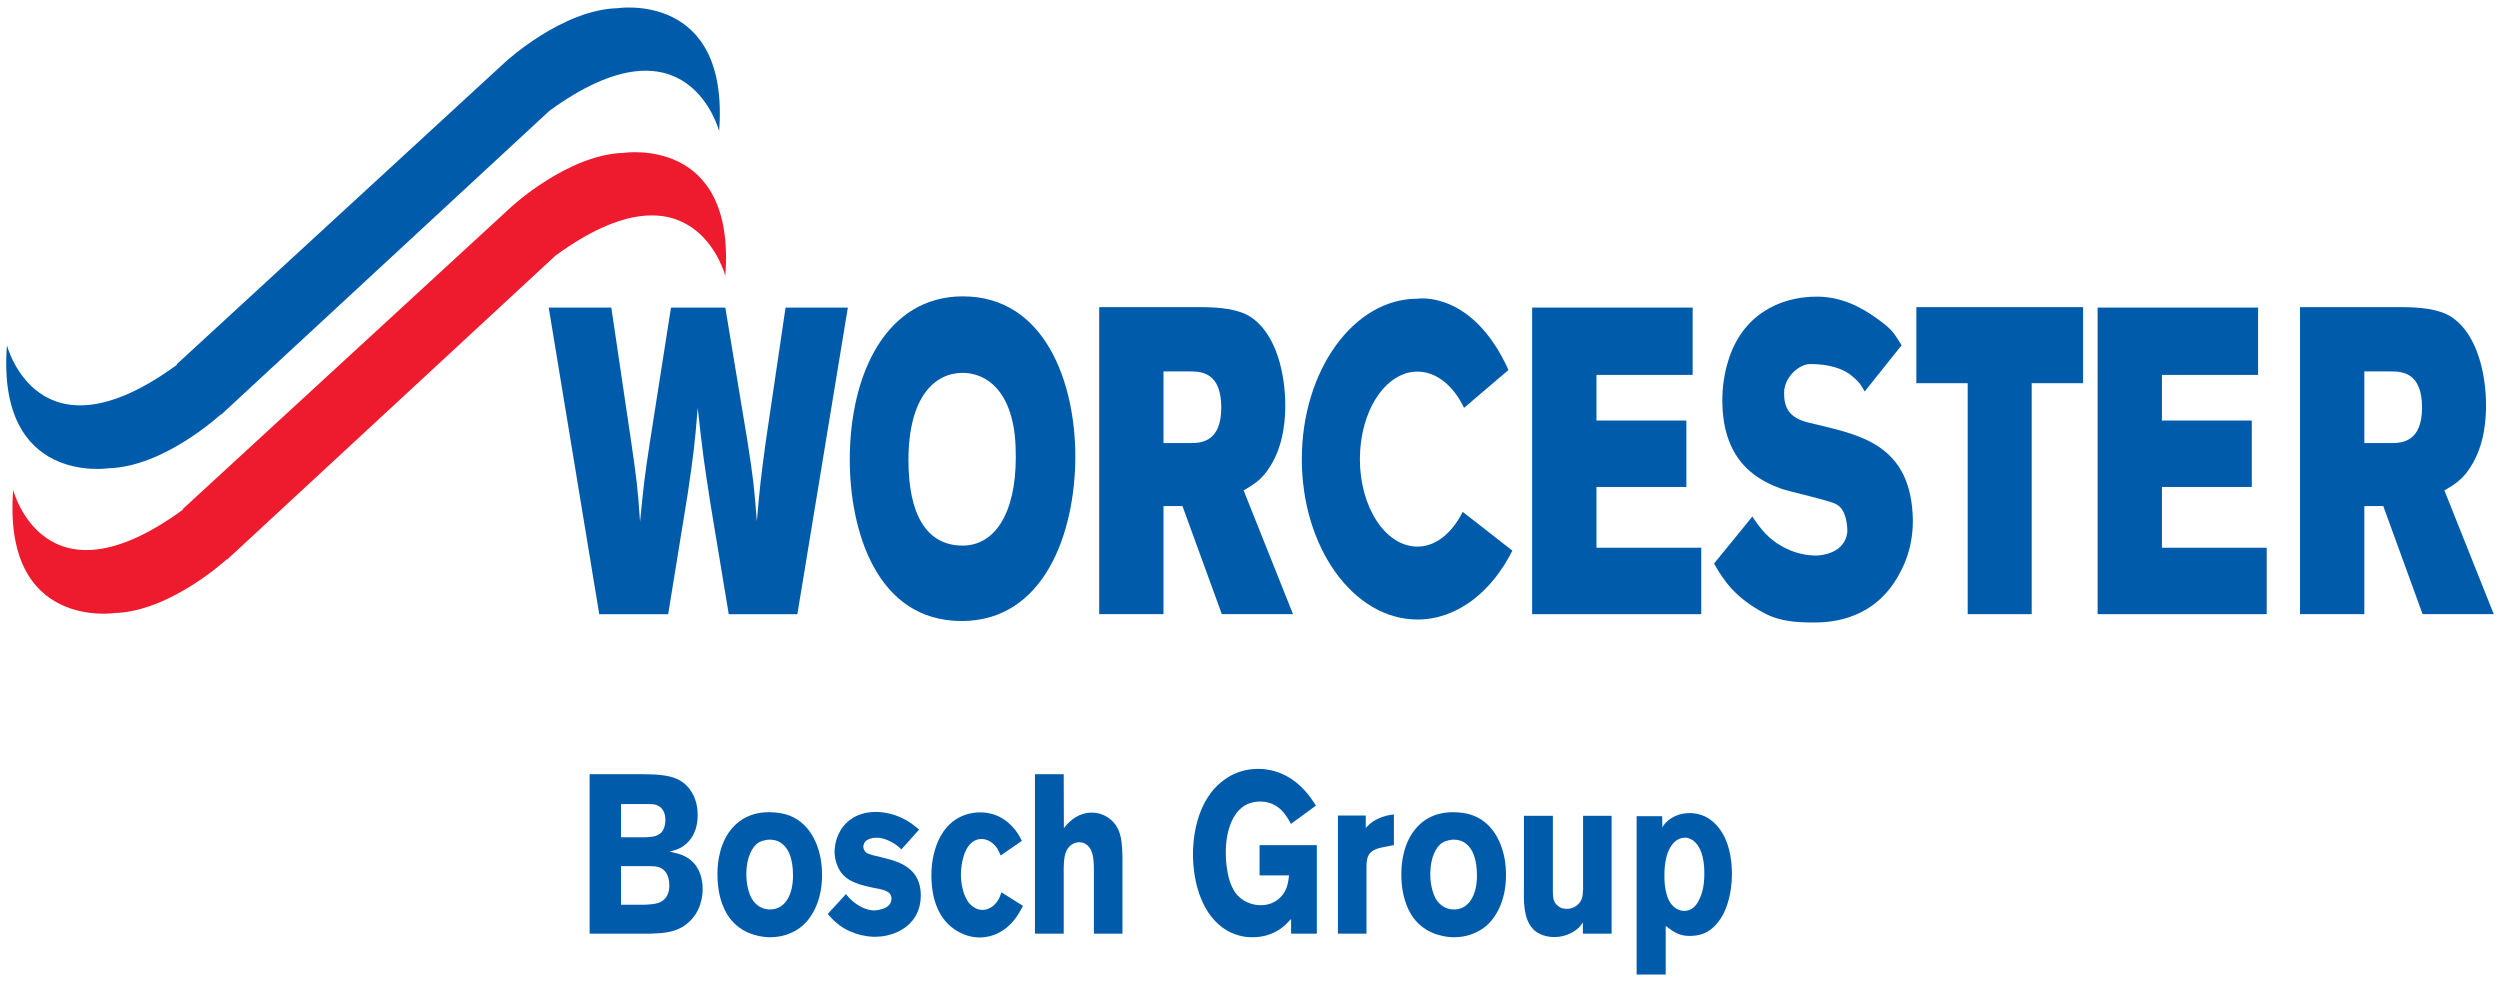
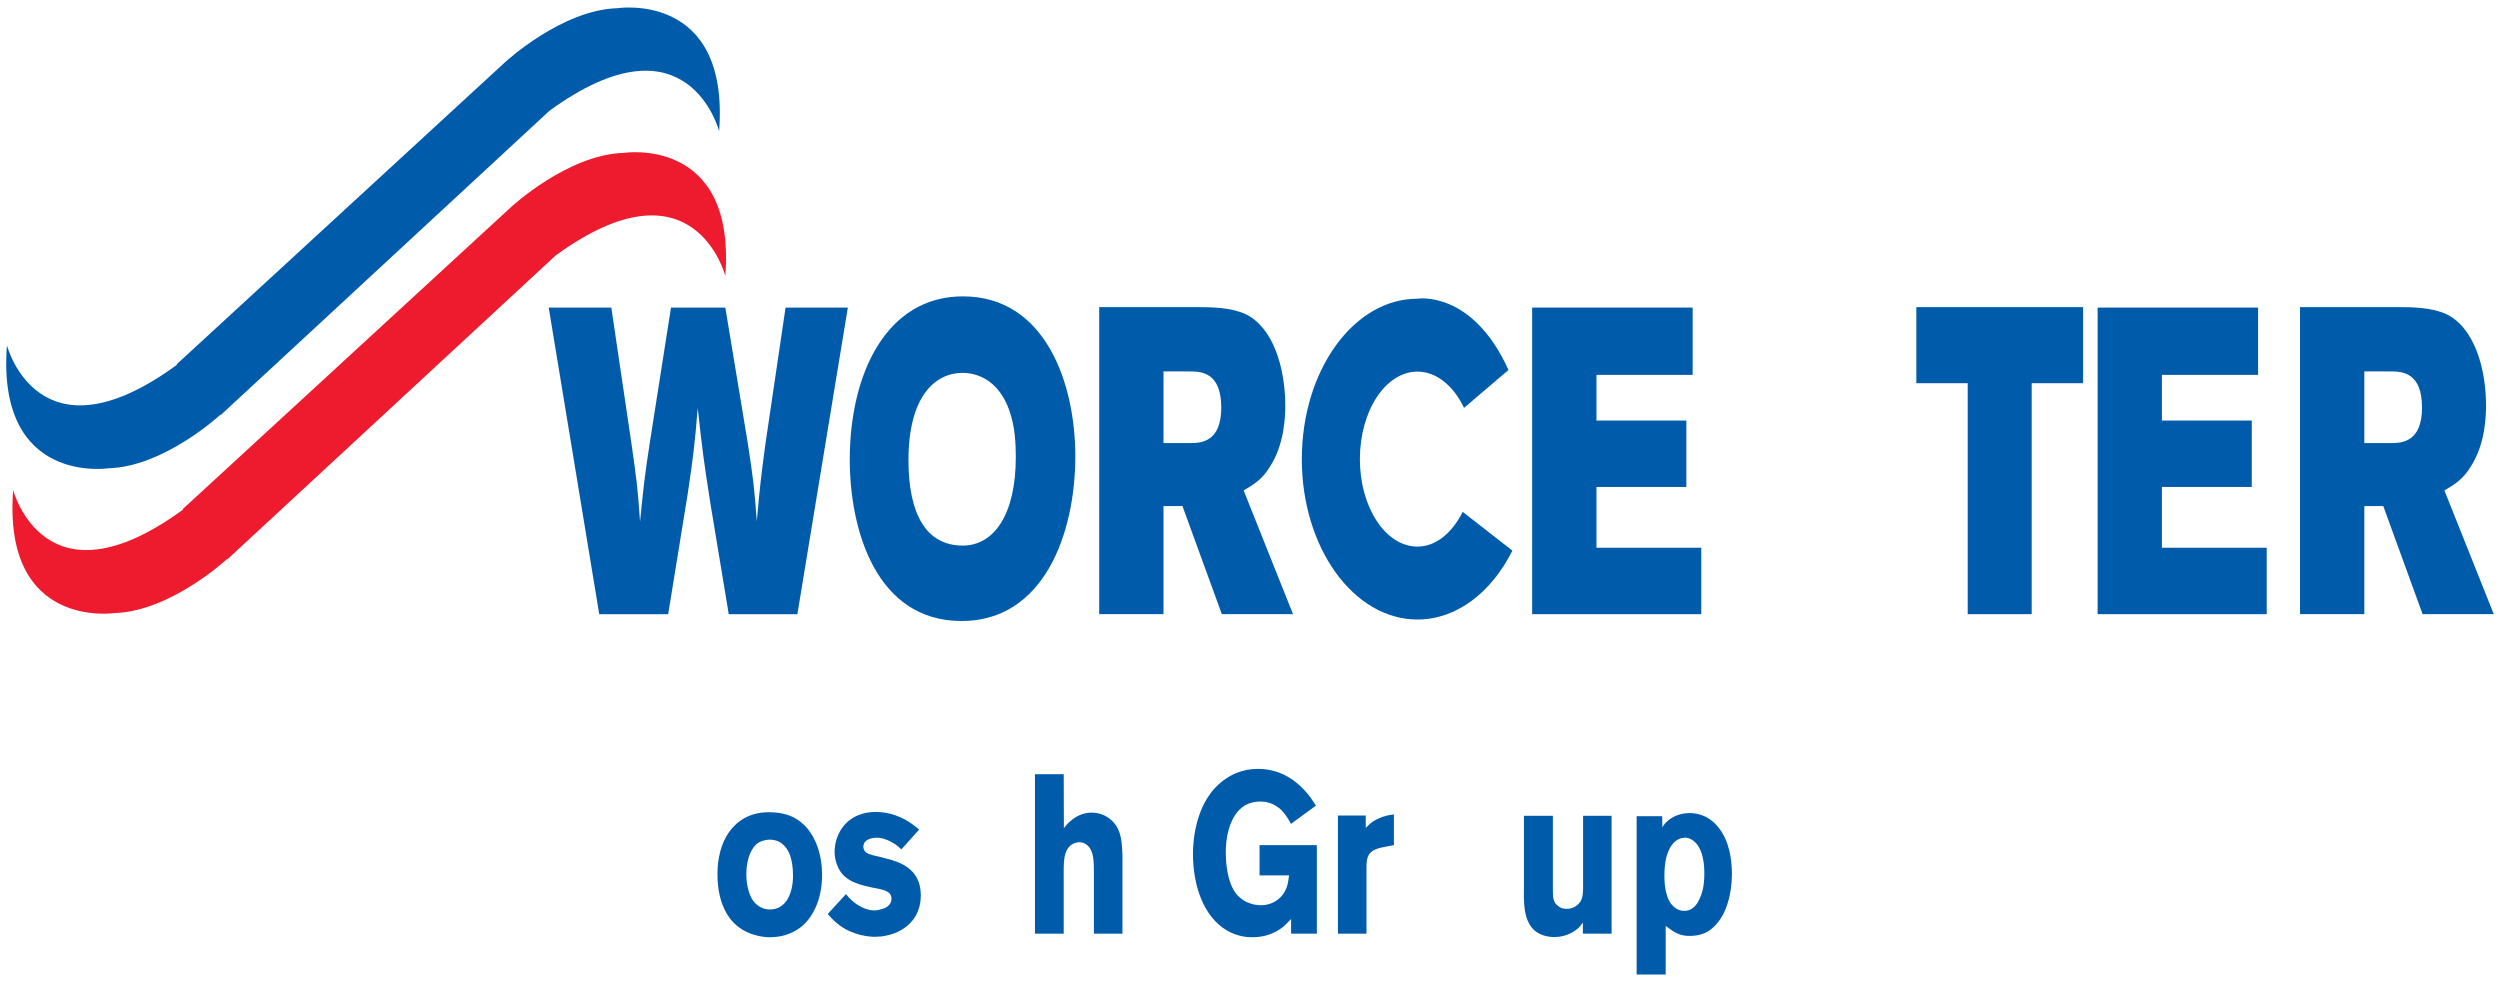
<svg xmlns="http://www.w3.org/2000/svg" width="201" height="79" viewBox="0 0 201 79" fill="none">
  <path d="M40.62 4.991C40.62 4.991 45.159 0.789 49.647 0.658C49.647 0.658 58.675 -0.735 57.817 10.545C57.817 10.545 55.303 0.799 44.167 8.914L17.763 33.356L17.754 33.316C17.754 33.316 13.22 37.522 8.731 37.649C8.731 37.649 -0.296 39.041 0.557 27.762C0.557 27.762 3.063 37.482 14.211 29.341L14.224 29.271L40.62 4.991Z" fill="#005CAB" />
  <path d="M41.118 16.624C41.118 16.624 45.657 12.422 50.145 12.291C50.145 12.291 59.173 10.899 58.315 22.178C58.315 22.178 55.797 12.433 44.665 20.548L18.261 44.989L18.252 44.949C18.252 44.949 13.717 49.151 9.229 49.287C9.229 49.287 0.201 50.674 1.059 39.395C1.059 39.395 3.561 49.115 14.709 40.975L14.721 40.904L41.118 16.624Z" fill="#ED1B2D" />
  <path d="M48.179 49.379H53.722L55.291 39.709C55.751 36.606 55.843 35.872 56.098 32.799C56.466 36.186 56.583 37.057 57.11 40.443L58.591 49.379H64.109L68.167 24.73H63.159L61.545 35.659C61.176 38.418 61.084 39.188 60.85 41.911C60.645 39.259 60.574 38.52 60.093 35.452L58.315 24.73H53.948L52.266 35.452C51.802 38.454 51.735 39.188 51.459 41.947C51.275 39.223 51.178 38.489 50.743 35.487L49.15 24.73H44.117L48.179 49.379Z" fill="#005CAB" />
  <path d="M88.376 49.378H93.546V40.686H95.069L98.236 49.378H103.959L99.989 39.431C100.75 38.975 101.444 38.59 102.089 37.547C103.268 35.73 103.335 33.528 103.335 32.586C103.335 30.212 102.687 26.861 100.52 25.463C99.524 24.836 98.052 24.694 96.504 24.694H88.376V49.378ZM95.672 29.863C96.571 29.863 98.19 29.933 98.19 32.763C98.19 35.553 96.55 35.624 95.697 35.624H93.546V29.863H95.672Z" fill="#005CAB" />
  <path d="M123.185 49.379H136.781V44.038H128.356V39.152H135.584V33.812H128.356V30.141H136.09V24.73H123.185V49.379Z" fill="#005CAB" />
  <path d="M154.074 30.809H158.203V49.378H163.348V30.809H167.481V24.694H154.074V30.809Z" fill="#005CAB" />
  <path d="M168.648 49.379H182.244V44.038H173.819V39.152H181.043V33.812H173.819V30.141H181.55V24.73H168.648V49.379Z" fill="#005CAB" />
  <path d="M184.921 49.378H190.092V40.686H191.615L194.777 49.378H200.5L196.53 39.431C197.291 38.975 197.986 38.59 198.63 37.547C199.81 35.73 199.877 33.528 199.877 32.586C199.877 30.212 199.232 26.861 197.061 25.463C196.07 24.836 194.593 24.694 193.045 24.694H184.921V49.378ZM192.213 29.863C193.116 29.863 194.731 29.933 194.731 32.763C194.731 35.553 193.091 35.624 192.238 35.624H190.092V29.863H192.213Z" fill="#005CAB" />
  <path d="M117.709 32.794C116.869 31.027 115.501 29.878 113.961 29.878C111.405 29.878 109.335 33.027 109.335 36.915C109.335 40.798 111.405 43.946 113.961 43.946C115.459 43.946 116.756 42.838 117.601 41.152L121.596 44.27C119.918 47.622 117.124 49.809 113.961 49.809C108.828 49.809 104.666 44.038 104.666 36.915C104.666 29.792 108.828 24.016 113.961 24.016C113.961 24.016 118.366 23.297 121.282 29.746L117.709 32.794Z" fill="#005CAB" />
-   <path d="M137.81 45.308C138.575 46.67 139.508 48.062 141.88 49.313C143.16 49.986 144.536 50.047 145.804 50.047C146.741 50.047 150.142 50.047 152.271 46.868C153.037 45.718 153.928 43.896 153.777 41.314C153.438 35.421 149.075 34.895 145.314 33.953C143.854 33.569 143.44 32.789 143.44 31.599C143.44 30.344 144.628 29.27 145.54 29.27C146.402 29.27 147.724 29.387 148.707 30.081C149.447 30.642 149.657 30.987 149.92 31.478L152.89 27.757C152.292 26.846 152.246 26.567 150.974 25.656C149.585 24.643 148.008 23.849 146.067 23.849C143.03 23.849 140.056 25.367 138.952 29.002C138.642 29.979 138.475 31.098 138.475 32.181C138.475 37.381 141.641 38.697 143.198 39.289C143.888 39.532 147.021 40.215 147.619 40.529C148.552 40.985 148.54 42.651 148.519 42.823C148.297 44.498 146.431 44.665 146 44.665C145.185 44.665 144.323 44.453 143.628 44.108C142.164 43.405 141.512 42.448 140.888 41.532L137.81 45.308Z" fill="#005CAB" />
  <path d="M77.395 29.979C77.955 29.979 80.356 30.085 81.306 33.502C81.586 34.485 81.67 35.563 81.67 36.748C81.67 41.39 79.913 43.865 77.395 43.865C74.437 43.865 73.04 41.283 73.04 36.996C73.04 31.898 75.161 29.979 77.395 29.979ZM77.412 23.828C71.308 23.828 68.321 29.979 68.321 36.965C68.321 42.529 70.4 49.93 77.315 49.93C83.942 49.93 86.456 42.873 86.456 36.687C86.456 30.88 84.088 23.828 77.412 23.828Z" fill="#005CAB" />
-   <path d="M49.928 64.647H52.208C52.509 64.647 52.672 64.683 52.806 64.733C53.454 64.991 53.496 65.644 53.496 65.918C53.496 66.206 53.438 66.424 53.408 66.515C53.316 66.804 53.124 67.133 52.521 67.259C52.312 67.295 51.936 67.315 51.923 67.315H49.928V64.647ZM47.405 62.248V75.066H52.329C53.346 75.03 54.366 74.975 55.236 74.266C56.349 73.375 56.495 72.053 56.495 71.492C56.495 70.854 56.349 70.383 56.257 70.165C56.002 69.527 55.492 68.839 54.245 68.566C54.111 68.53 53.977 68.495 53.827 68.474C54.308 68.348 54.458 68.292 54.713 68.166C55.178 67.912 56.094 67.204 56.094 65.533C56.094 64.571 55.793 63.974 55.584 63.645C54.864 62.486 53.693 62.339 52.597 62.268C52.329 62.268 52.04 62.248 51.756 62.248H47.405ZM49.928 69.639H52.22C52.672 69.639 52.881 69.674 53.078 69.765C53.379 69.892 53.814 70.256 53.814 71.198C53.814 71.725 53.647 72.018 53.525 72.18C53.182 72.615 52.718 72.707 51.773 72.742H49.928V69.639Z" fill="#005CAB" />
  <path d="M61.745 67.512C62.361 67.477 62.72 67.694 62.929 67.877C63.381 68.256 63.758 68.985 63.758 70.418C63.758 71.835 63.185 73.121 61.913 73.121C61.043 73.121 60.591 72.524 60.411 72.195C60.261 71.906 60.005 71.218 60.005 70.291C60.005 68.894 60.503 68.094 60.921 67.786C61.252 67.568 61.641 67.532 61.745 67.512ZM62.197 65.315C60.219 65.173 59.135 66.15 58.596 66.93C57.713 68.221 57.684 69.765 57.684 70.312C57.684 72.286 58.34 73.45 58.809 73.992C59.888 75.263 61.478 75.354 61.884 75.354C63.352 75.354 64.268 74.701 64.716 74.245C65.255 73.704 66.096 72.468 66.096 70.327C66.096 68.803 65.632 67.294 64.657 66.333C63.921 65.624 63.114 65.371 62.197 65.315Z" fill="#005CAB" />
  <path d="M72.471 68.292C72.338 68.165 72.204 68.039 72.053 67.933C71.63 67.624 71.003 67.35 70.505 67.35C70.175 67.35 69.878 67.441 69.769 67.512C69.484 67.659 69.413 67.912 69.413 68.074C69.413 68.257 69.501 68.418 69.623 68.53C69.848 68.712 70.417 68.818 70.672 68.874L71.706 69.147C72.936 69.527 74.032 70.236 74.032 71.998C74.032 72.777 73.789 73.339 73.655 73.577C72.965 74.828 71.526 75.319 70.342 75.319C69.92 75.319 68.619 75.228 67.477 74.377C67.012 74.033 66.694 73.648 66.548 73.486L68.016 71.886C68.15 72.053 68.288 72.215 68.434 72.342C68.945 72.833 69.652 73.198 70.296 73.198C70.401 73.198 70.61 73.177 70.865 73.101C71.212 73.015 71.677 72.777 71.677 72.251C71.66 71.598 70.97 71.527 70.133 71.36C68.497 71.036 67.732 70.58 67.343 69.639C67.117 69.127 67.1 68.677 67.1 68.459C67.1 68.206 67.146 67.639 67.43 67.041C67.79 66.262 68.677 65.28 70.417 65.28C70.911 65.28 72.066 65.371 73.249 66.191C73.475 66.353 73.684 66.515 73.898 66.697L72.471 68.292Z" fill="#005CAB" />
-   <path d="M80.453 68.783C80.436 68.728 80.315 68.439 80.194 68.237C80.06 68.039 79.625 67.457 78.922 67.457C78.755 67.457 78.424 67.477 78.081 67.786C77.286 68.515 77.257 70.13 77.257 70.312C77.257 71.127 77.483 72.18 78.006 72.707C78.157 72.848 78.487 73.157 78.997 73.157C79.746 73.142 80.152 72.54 80.286 72.307C80.361 72.16 80.42 72.053 80.512 71.74L82.252 72.833C82.085 73.142 81.905 73.466 81.712 73.739C80.675 75.207 79.34 75.374 78.772 75.374C78.424 75.374 77.738 75.319 76.943 74.848C75.471 73.977 74.885 72.286 74.885 70.398C74.885 69.963 74.902 69.057 75.274 68.004C76.161 65.518 78.098 65.315 78.817 65.315C79.433 65.315 80.809 65.462 81.859 67.057C81.951 67.204 82.009 67.315 82.16 67.604L80.453 68.783Z" fill="#005CAB" />
  <path d="M85.536 66.586C85.582 66.53 85.778 66.262 85.988 66.08C86.707 65.406 87.427 65.336 87.757 65.336C88.807 65.336 89.405 65.933 89.66 66.277C89.824 66.495 89.962 66.768 90.037 67.042C90.171 67.457 90.217 67.933 90.246 68.839V75.066H87.95V70.109C87.937 69.386 87.979 68.419 87.41 67.948C87.218 67.786 86.992 67.715 86.766 67.715C86.644 67.715 86.347 67.75 86.076 67.968C85.582 68.388 85.507 69.036 85.523 70.347V75.066H83.21V62.248H85.523L85.536 66.586Z" fill="#005CAB" />
  <path d="M103.791 66.242C103.745 66.15 103.444 65.568 103.113 65.229C102.44 64.485 101.628 64.444 101.331 64.444C101.135 64.444 100.432 64.465 99.876 64.9C99.244 65.391 98.554 66.515 98.554 68.565C98.554 68.838 98.554 70.636 99.29 71.724C99.558 72.124 99.922 72.342 100.055 72.433C100.252 72.539 100.729 72.777 101.331 72.777C101.511 72.777 101.842 72.777 102.243 72.615C102.457 72.524 103.101 72.215 103.415 71.436C103.578 71.036 103.624 70.489 103.641 70.383H101.269V67.948H105.874V75.065H103.804V73.886C103.519 74.195 103.293 74.412 103.159 74.519C102.168 75.318 101.105 75.354 100.683 75.354C100.311 75.354 99.528 75.318 98.646 74.812C96.726 73.683 95.914 71.127 95.914 68.656C95.914 67.715 96.065 64.303 98.524 62.632C98.96 62.323 99.846 61.817 101.135 61.817C103.113 61.817 104.331 62.941 104.883 63.538C105.259 63.938 105.498 64.303 105.799 64.773L103.791 66.242Z" fill="#005CAB" />
  <path d="M112.07 67.947L111.304 68.094C111.229 68.114 110.869 68.165 110.585 68.292C109.97 68.55 109.865 69.021 109.865 69.729V75.065H107.569V65.568H109.807V66.57C109.999 66.368 110.208 66.115 110.719 65.862C111.351 65.553 111.786 65.517 112.07 65.482V67.947Z" fill="#005CAB" />
-   <path d="M116.735 67.512C117.35 67.477 117.709 67.694 117.918 67.877C118.37 68.256 118.747 68.985 118.747 70.418C118.747 71.835 118.174 73.121 116.898 73.121C116.032 73.121 115.58 72.524 115.4 72.195C115.25 71.906 114.994 71.218 114.994 70.291C114.994 68.894 115.488 68.094 115.91 67.786C116.241 67.568 116.63 67.532 116.735 67.512ZM117.186 65.315C115.204 65.173 114.124 66.15 113.585 66.93C112.698 68.221 112.668 69.765 112.668 70.312C112.668 72.286 113.329 73.45 113.794 73.992C114.873 75.263 116.467 75.354 116.873 75.354C118.341 75.354 119.253 74.701 119.705 74.245C120.244 73.704 121.085 72.468 121.085 70.327C121.085 68.803 120.621 67.294 119.642 66.333C118.91 65.624 118.098 65.371 117.186 65.315Z" fill="#005CAB" />
  <path d="M129.573 65.589V75.066H127.264V74.175C127.101 74.392 127.008 74.504 126.921 74.595C126.636 74.863 125.946 75.339 124.984 75.339C124.804 75.339 123.934 75.339 123.319 74.757C122.449 73.922 122.507 72.398 122.524 71.234V65.589H124.85V71.492C124.85 72.089 124.85 72.56 125.285 72.848C125.402 72.96 125.615 73.071 125.959 73.071C126.695 73.071 127.084 72.56 127.188 72.216C127.264 71.978 127.264 71.74 127.28 71.492V65.589H129.573Z" fill="#005CAB" />
  <path d="M135.798 67.406C136.069 67.497 136.308 67.695 136.488 67.948C137.057 68.768 137.027 69.998 137.027 70.272C137.027 71.289 136.835 71.851 136.655 72.251C136.517 72.54 136.203 73.233 135.408 73.233C135.049 73.233 134.777 73.071 134.672 72.98C134.492 72.848 134.342 72.671 134.225 72.469C133.79 71.689 133.819 70.545 133.819 70.347C133.819 68.292 134.614 67.35 135.467 67.35C135.53 67.35 135.647 67.35 135.798 67.406ZM133.923 74.448C134.597 74.954 135.019 75.248 135.844 75.248C136.58 75.248 137.044 75.045 137.299 74.899C137.554 74.757 138.094 74.337 138.529 73.542C138.814 72.995 139.232 71.922 139.249 70.312C139.249 68.986 138.994 67.588 138.199 66.571C137.345 65.462 136.291 65.371 135.844 65.371C134.886 65.371 134.271 65.806 133.982 66.095C133.819 66.242 133.773 66.333 133.656 66.515L133.639 65.624H131.585V78.351H133.923V74.448Z" fill="#005CAB" />
</svg>